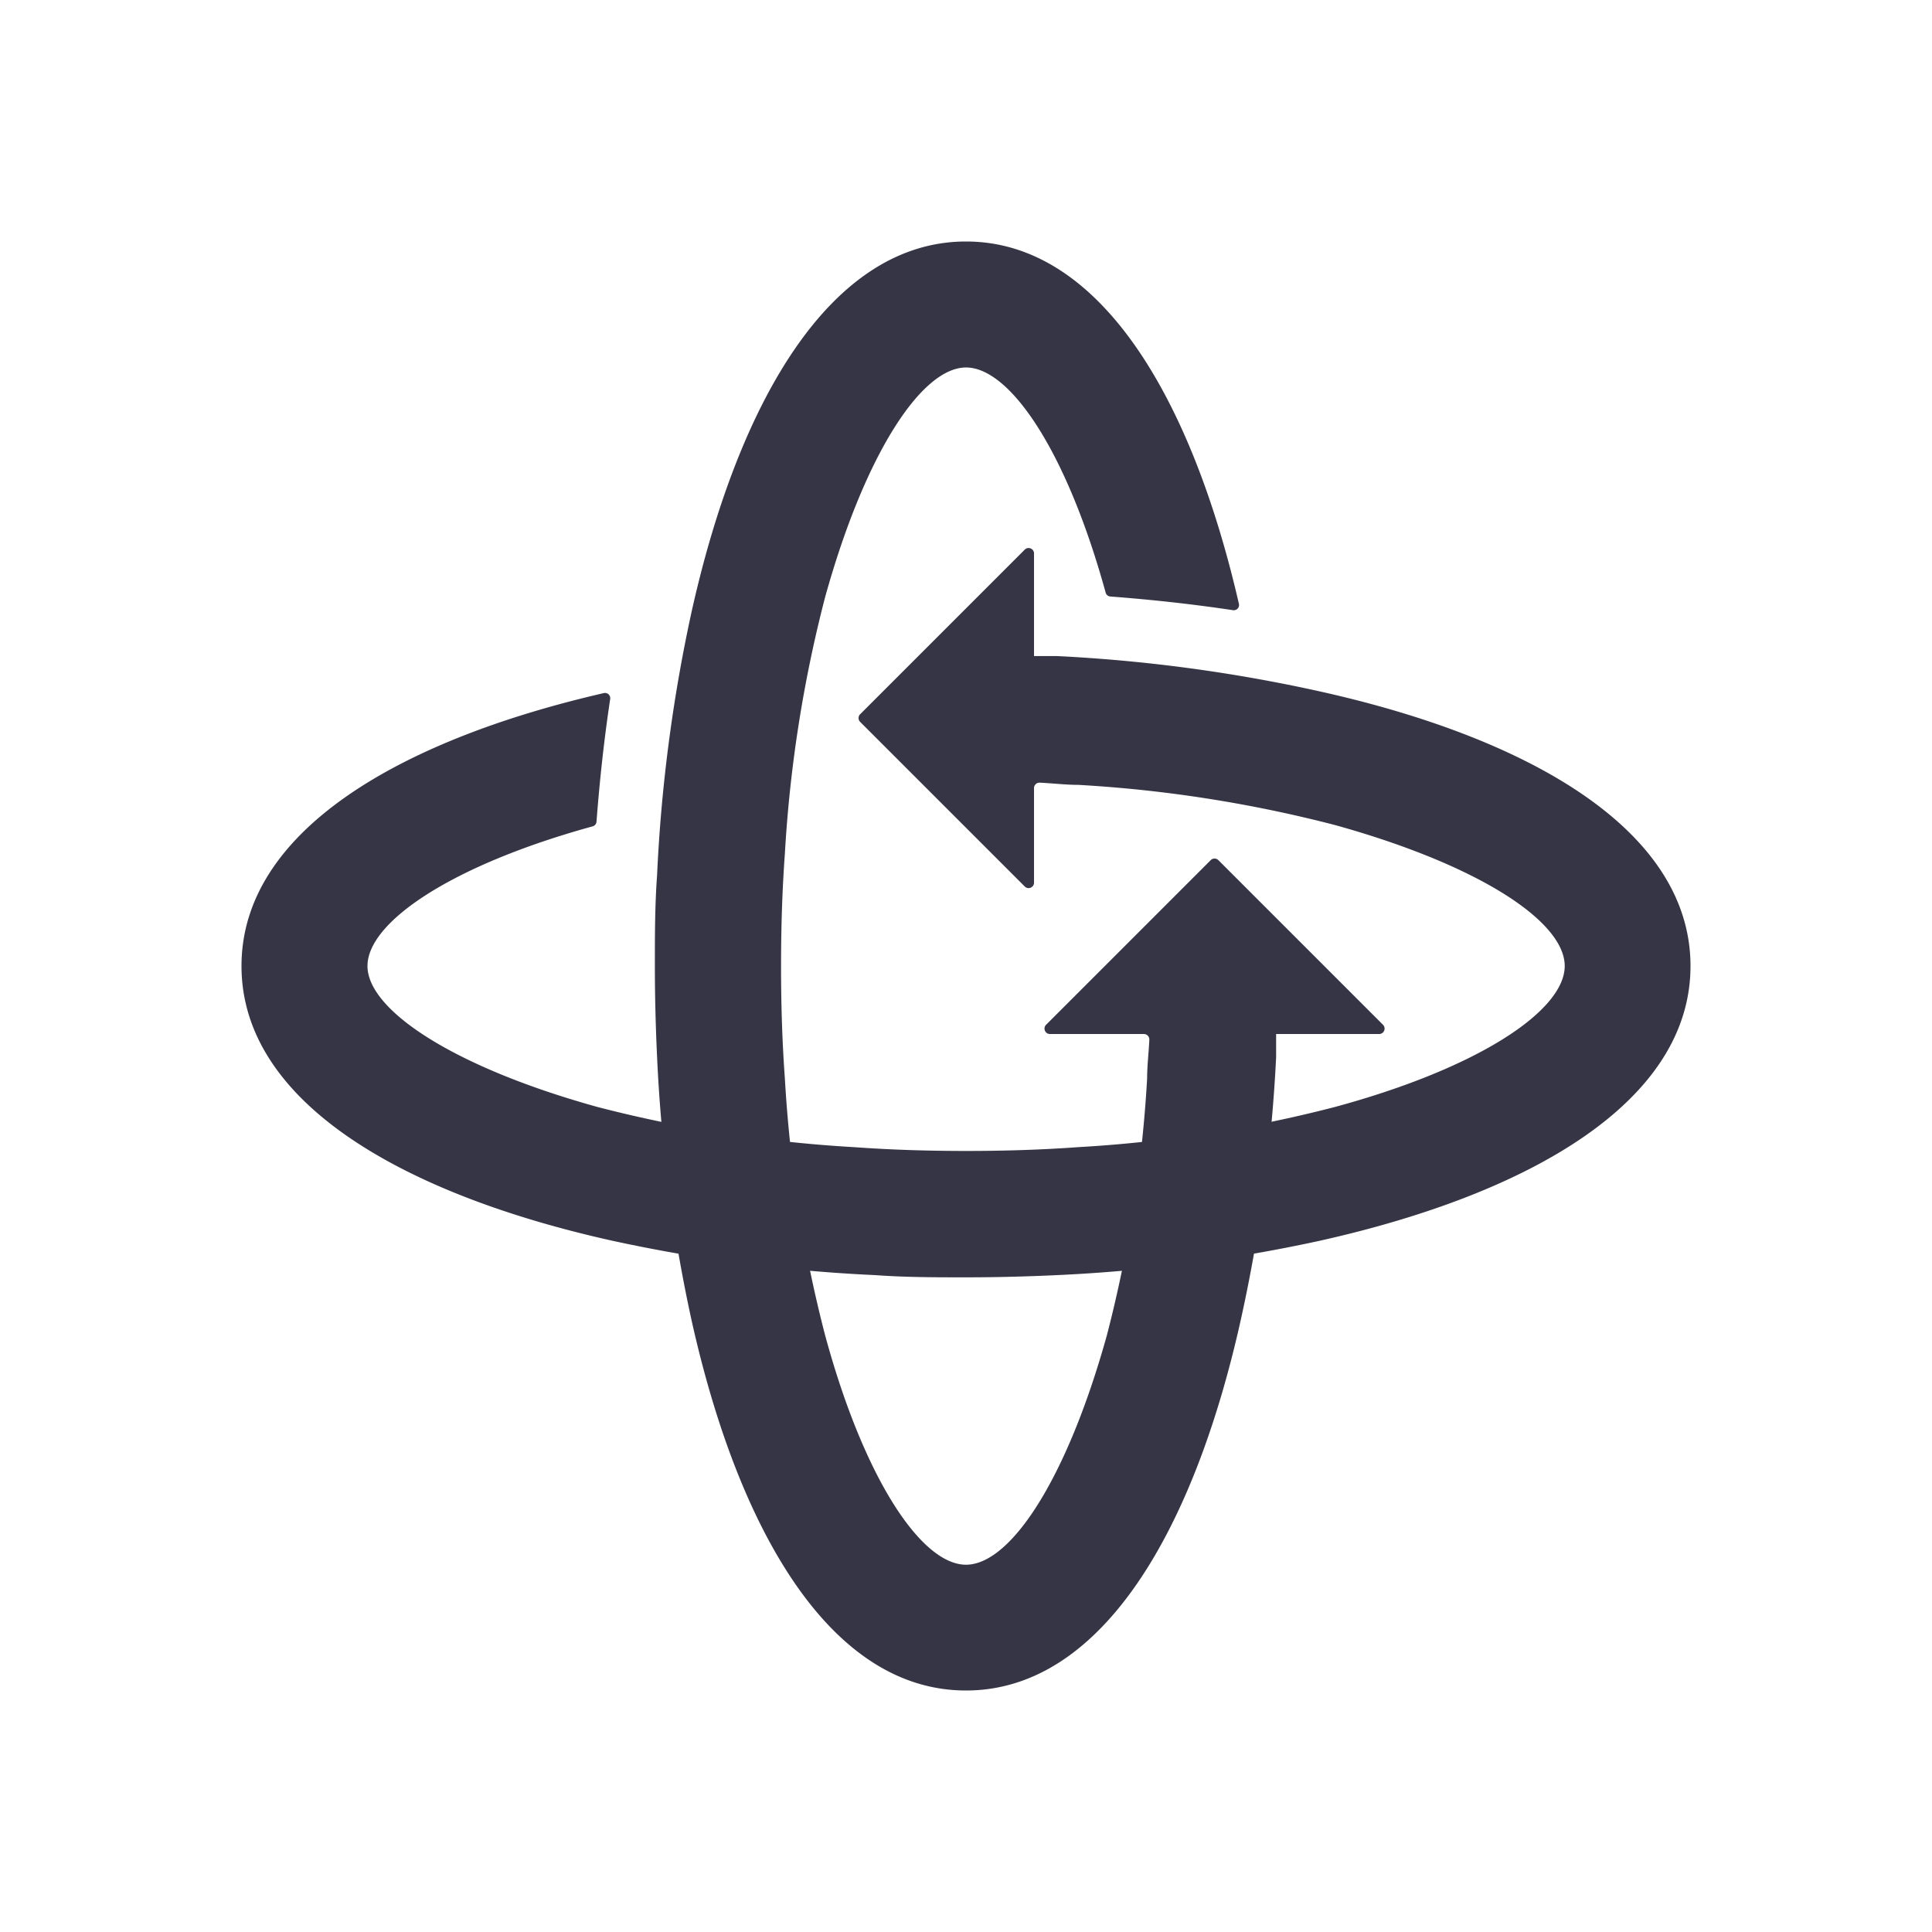
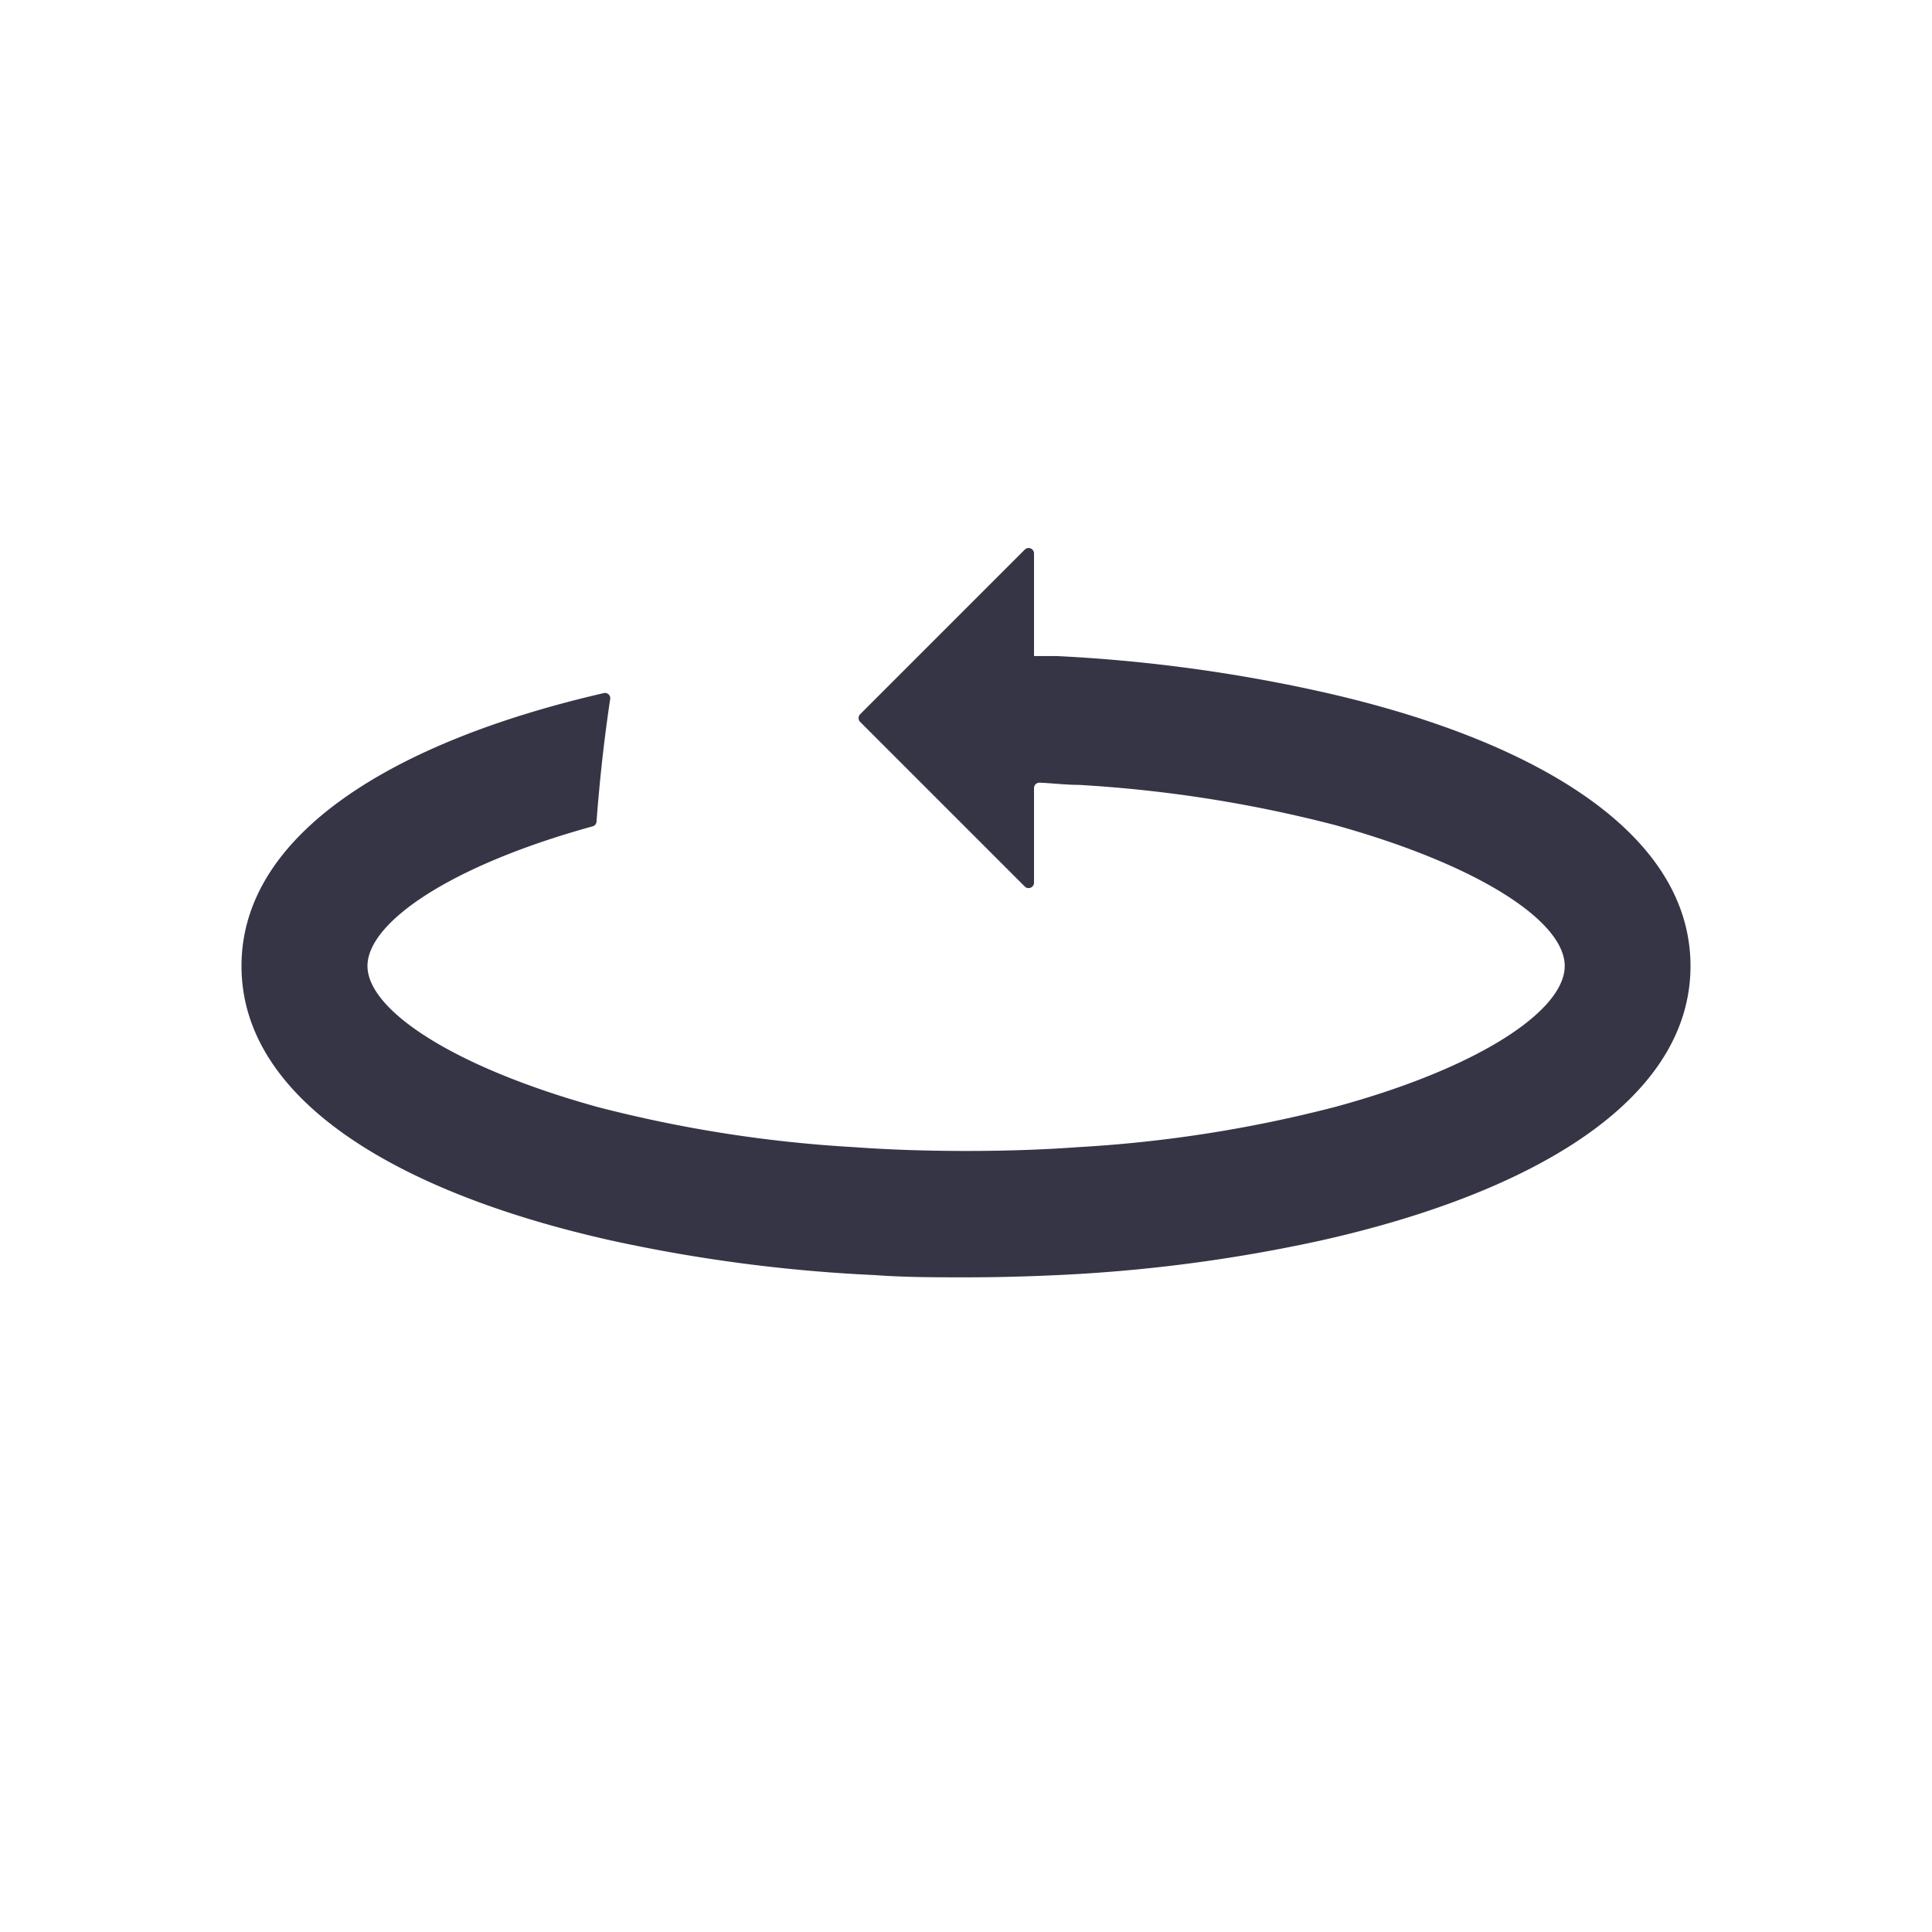
<svg xmlns="http://www.w3.org/2000/svg" viewBox="0 0 96 96">
  <defs>
    <style>.cls-1{fill:#363545;}</style>
  </defs>
  <title>Hoops_Orbit_24-48-96</title>
  <g id="Layer_1" data-name="Layer 1">
    <g id="icon_96" data-name="icon 96">
      <path class="cls-1" d="M12,48c0-6.62,7.7-11.19,18-13.56a.26.26,0,0,1,.32.29c-.3,2-.52,4-.68,6.1a.26.26,0,0,1-.19.23C22.4,43,18.26,45.83,18.26,48s4.21,5,11.41,7a65.55,65.55,0,0,0,12.75,2c1.78.13,3.65.19,5.59.19s3.8-.06,5.58-.19a65.53,65.53,0,0,0,12.76-2c7.18-1.95,11.4-4.8,11.4-7s-4.21-5-11.4-7a65.53,65.53,0,0,0-12.76-2c-.63,0-1.28-.08-1.93-.11a.27.27,0,0,0-.28.27v4.71a.27.27,0,0,1-.45.19l-8.19-8.19a.27.27,0,0,1,0-.38l8.19-8.19a.27.27,0,0,1,.45.19V32.6l1.15,0A78,78,0,0,1,65.6,34.36C76.11,36.7,84,41.3,84,48s-7.89,11.3-18.41,13.65a77.82,77.82,0,0,1-13.07,1.71c-1.5.07-3,.11-4.52.11s-3,0-4.51-.11a78,78,0,0,1-13.07-1.71C19.9,59.31,12,54.71,12,48Z" />
-       <path class="cls-1" d="M48,12c6.62,0,11.19,7.7,13.56,18a.26.26,0,0,1-.29.32c-2-.3-4-.52-6.1-.68a.26.26,0,0,1-.23-.19C53,22.4,50.18,18.26,48,18.26s-5,4.21-7,11.41a65.55,65.55,0,0,0-2,12.75c-.13,1.78-.19,3.65-.19,5.59s.06,3.8.19,5.58a65.53,65.53,0,0,0,2,12.76c1.95,7.18,4.8,11.4,7,11.4s5-4.21,7-11.4a65.53,65.53,0,0,0,2-12.76c0-.63.08-1.28.11-1.93a.27.27,0,0,0-.27-.28H52.16a.27.27,0,0,1-.19-.45l8.19-8.19a.27.27,0,0,1,.38,0l8.19,8.19a.27.27,0,0,1-.19.45H63.41c0,.39,0,.77,0,1.15A78,78,0,0,1,61.65,65.6C59.31,76.11,54.71,84,48,84S36.7,76.11,34.36,65.59a77.82,77.82,0,0,1-1.71-13.07c-.07-1.5-.11-3-.11-4.52s0-3,.11-4.51a78,78,0,0,1,1.71-13.07C36.7,19.9,41.3,12,48,12Z" />
    </g>
  </g>
</svg>